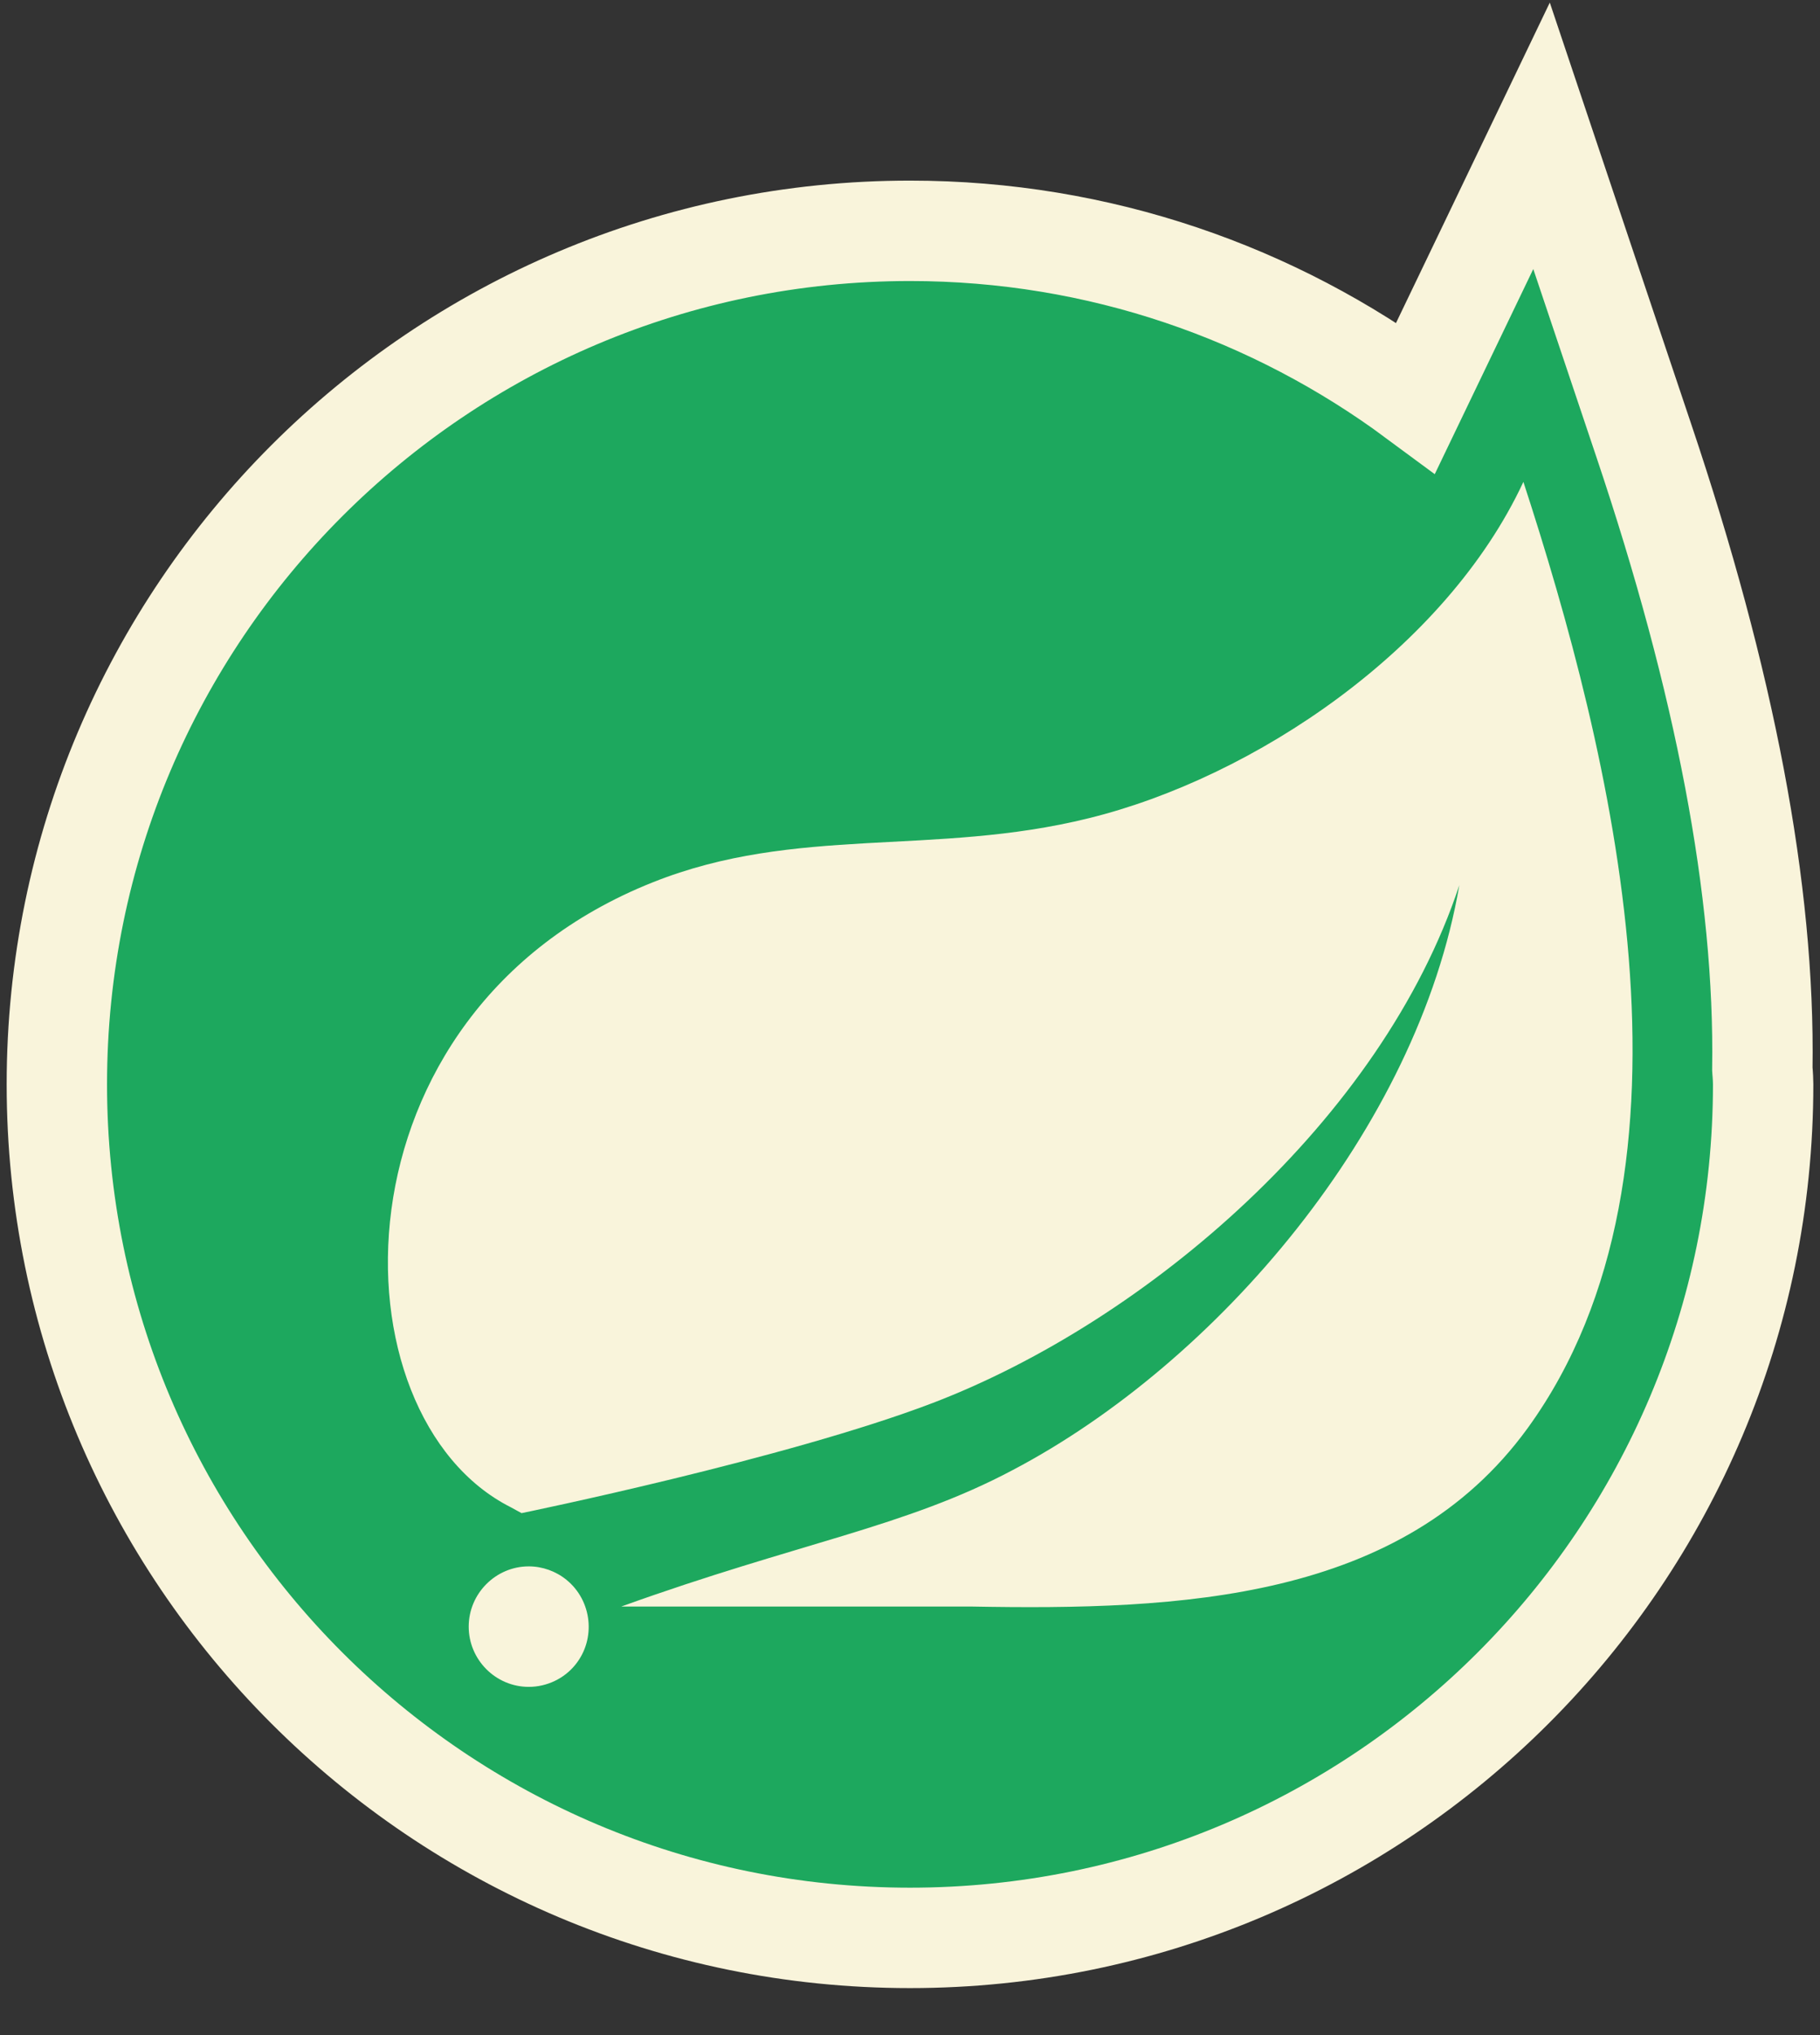
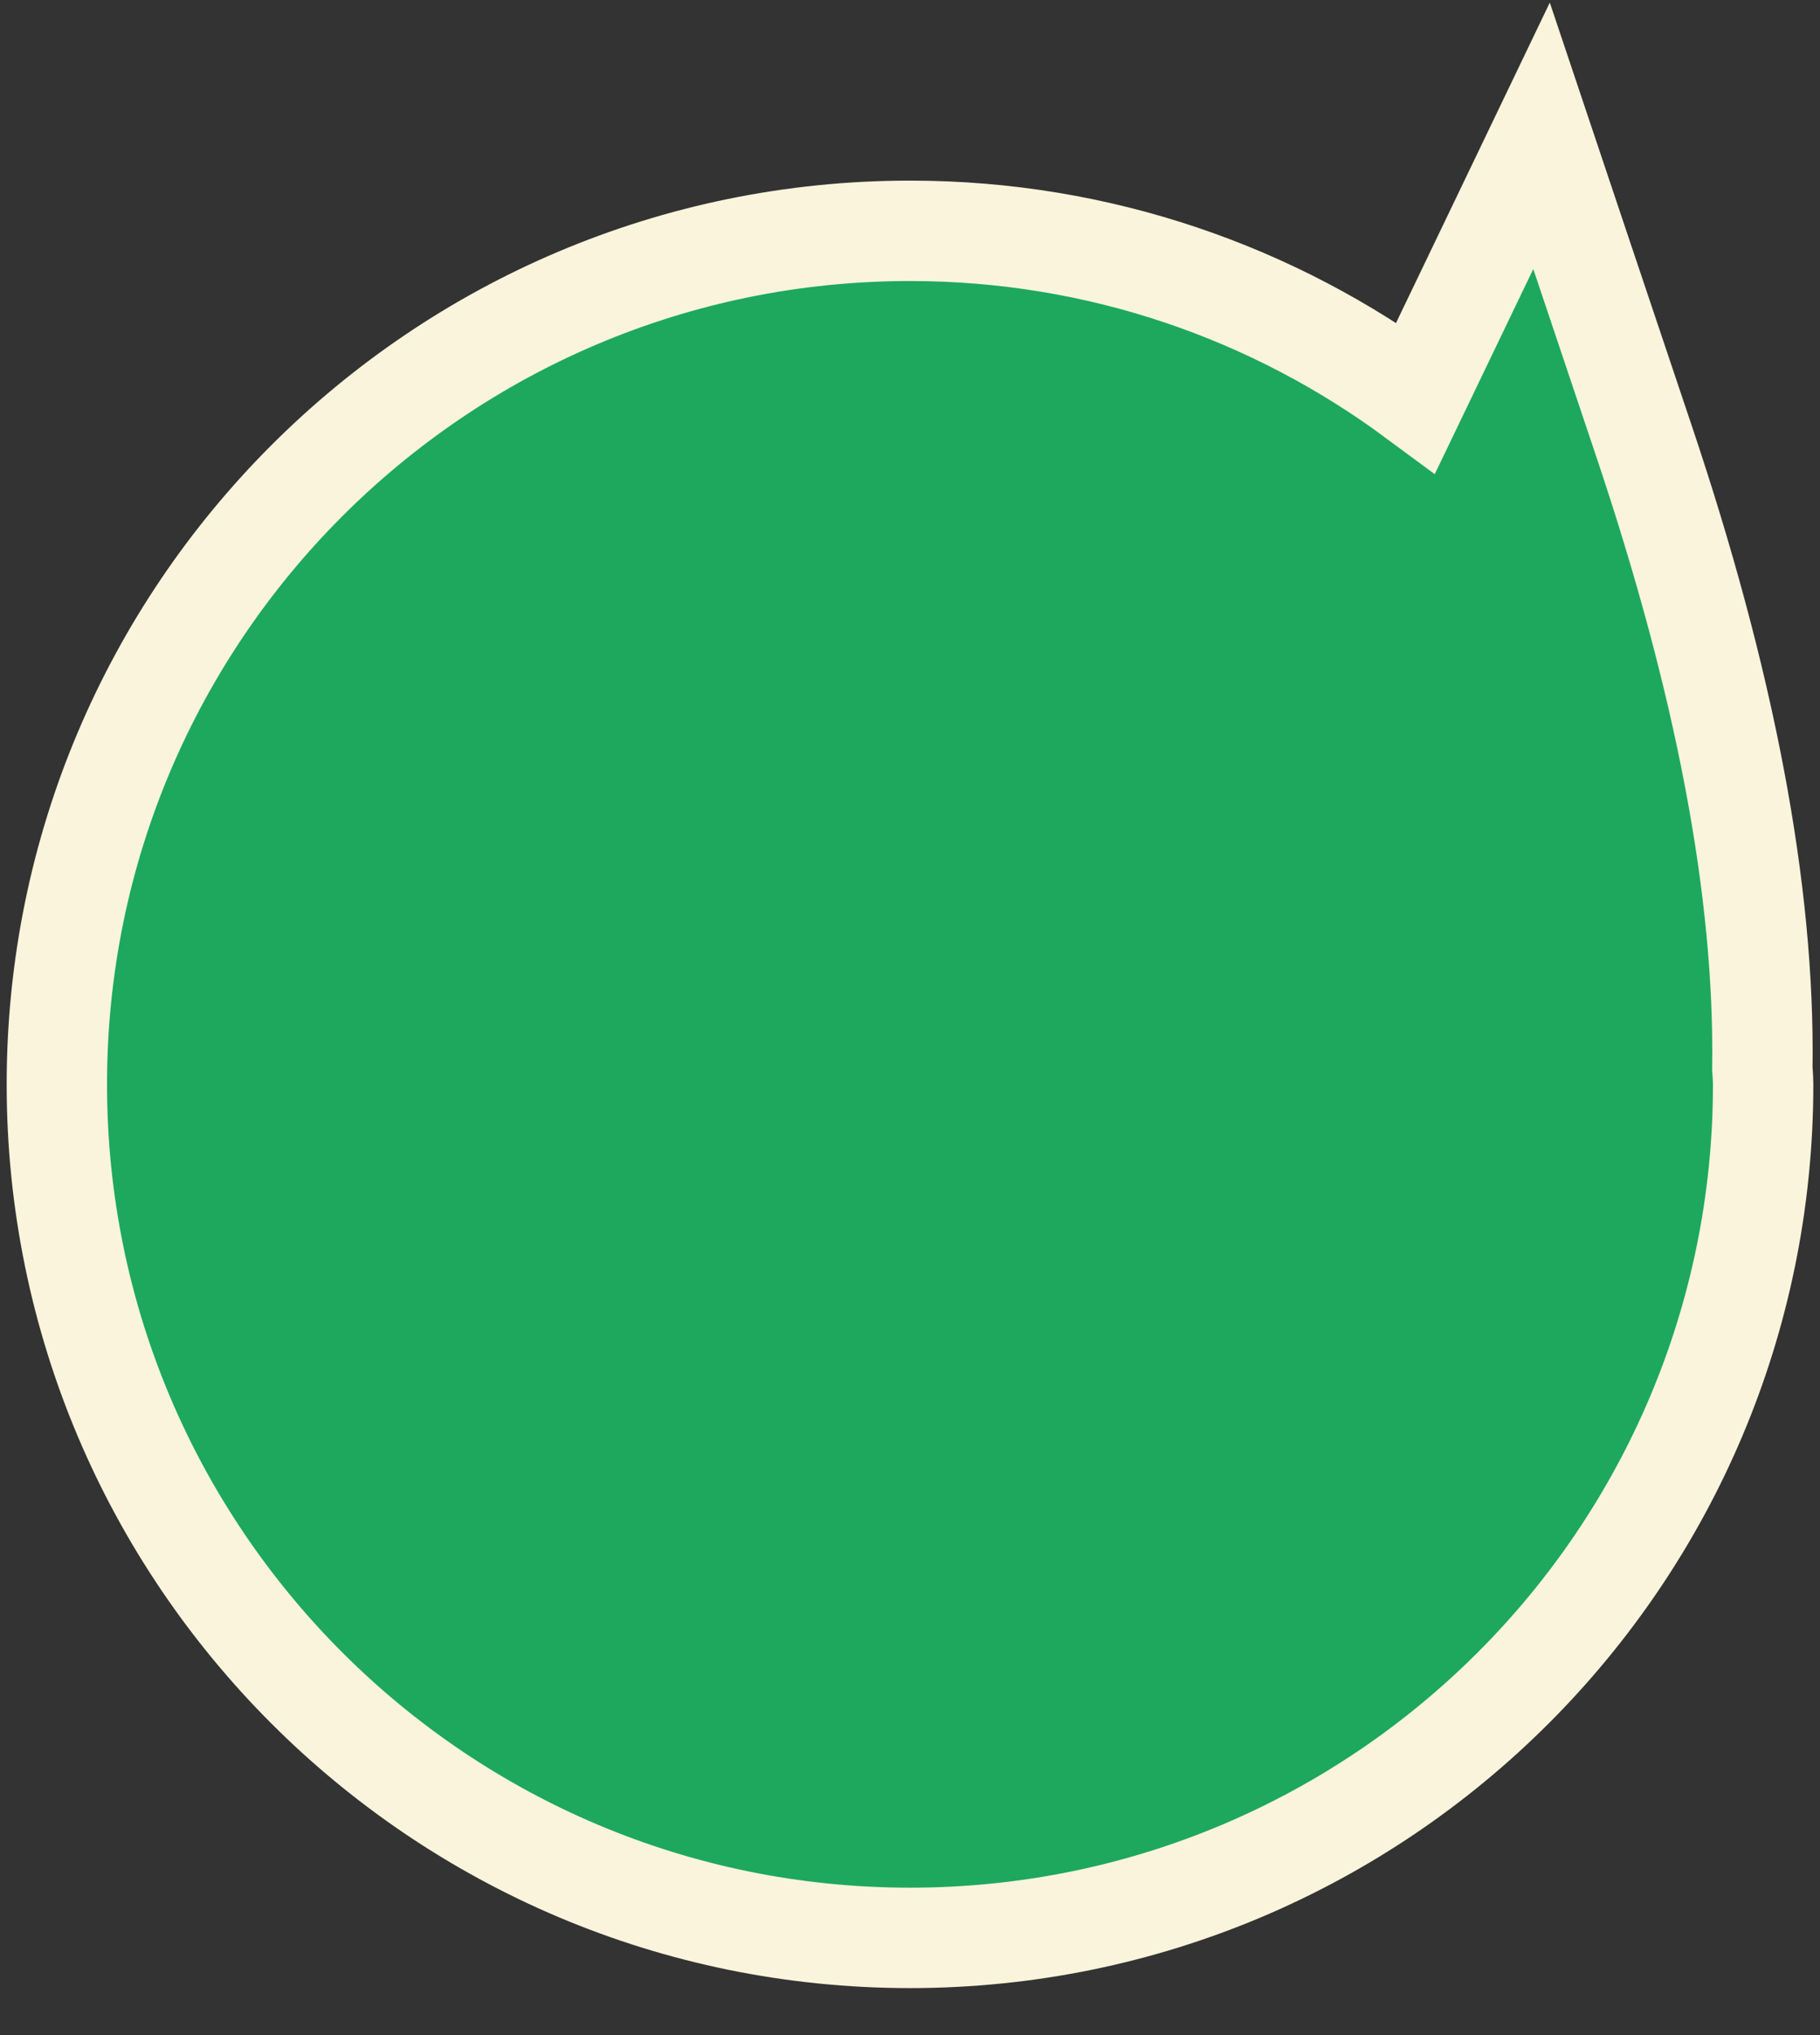
<svg xmlns="http://www.w3.org/2000/svg" width="34" height="38" viewBox="0 0 34 38" fill="none">
  <rect x="0" y="0" width="34" height="38" fill="#333333" stroke="none" />
  <path d="M26.449 7.426C23.806 5.471 20.541 4.31 17 4.31C8.198 4.31 1.062 11.446 1.062 20.247C1.062 29.049 8.198 36.185 17 36.185C25.802 36.185 32.938 29.049 32.938 20.247C32.938 20.165 32.932 20.092 32.929 20.042C32.928 20.029 32.927 20.017 32.926 20.007C32.925 19.986 32.924 19.971 32.923 19.958C32.973 16.625 32.221 12.721 30.706 8.219C30.706 8.219 30.706 8.219 30.706 8.219L29.532 4.724L28.798 2.536L27.799 4.617L26.449 7.426Z" fill="#1DA85E" stroke="#F9F4DB" stroke-width="1.875" />
-   <path d="M28.538 26.668C26.194 29.893 22.05 30.069 18.146 29.998H13.061H11.606C14.929 28.801 16.905 28.52 18.922 27.448C22.725 25.449 26.483 21.076 27.262 16.528C25.815 20.904 21.427 24.665 17.43 26.195C14.693 27.241 9.743 28.254 9.743 28.254L9.544 28.145C6.176 26.45 6.075 18.909 12.195 16.475C14.876 15.406 17.441 15.995 20.336 15.279C23.426 14.521 27.004 12.121 28.459 8.998C30.09 13.996 32.051 21.826 28.538 26.668ZM10.751 31.081C10.541 31.344 10.215 31.498 9.878 31.498C9.259 31.498 8.756 30.991 8.756 30.373C8.756 29.754 9.263 29.248 9.878 29.248C10.133 29.248 10.384 29.338 10.582 29.499C11.062 29.889 11.137 30.601 10.751 31.081Z" fill="#F9F4DB" />
</svg>